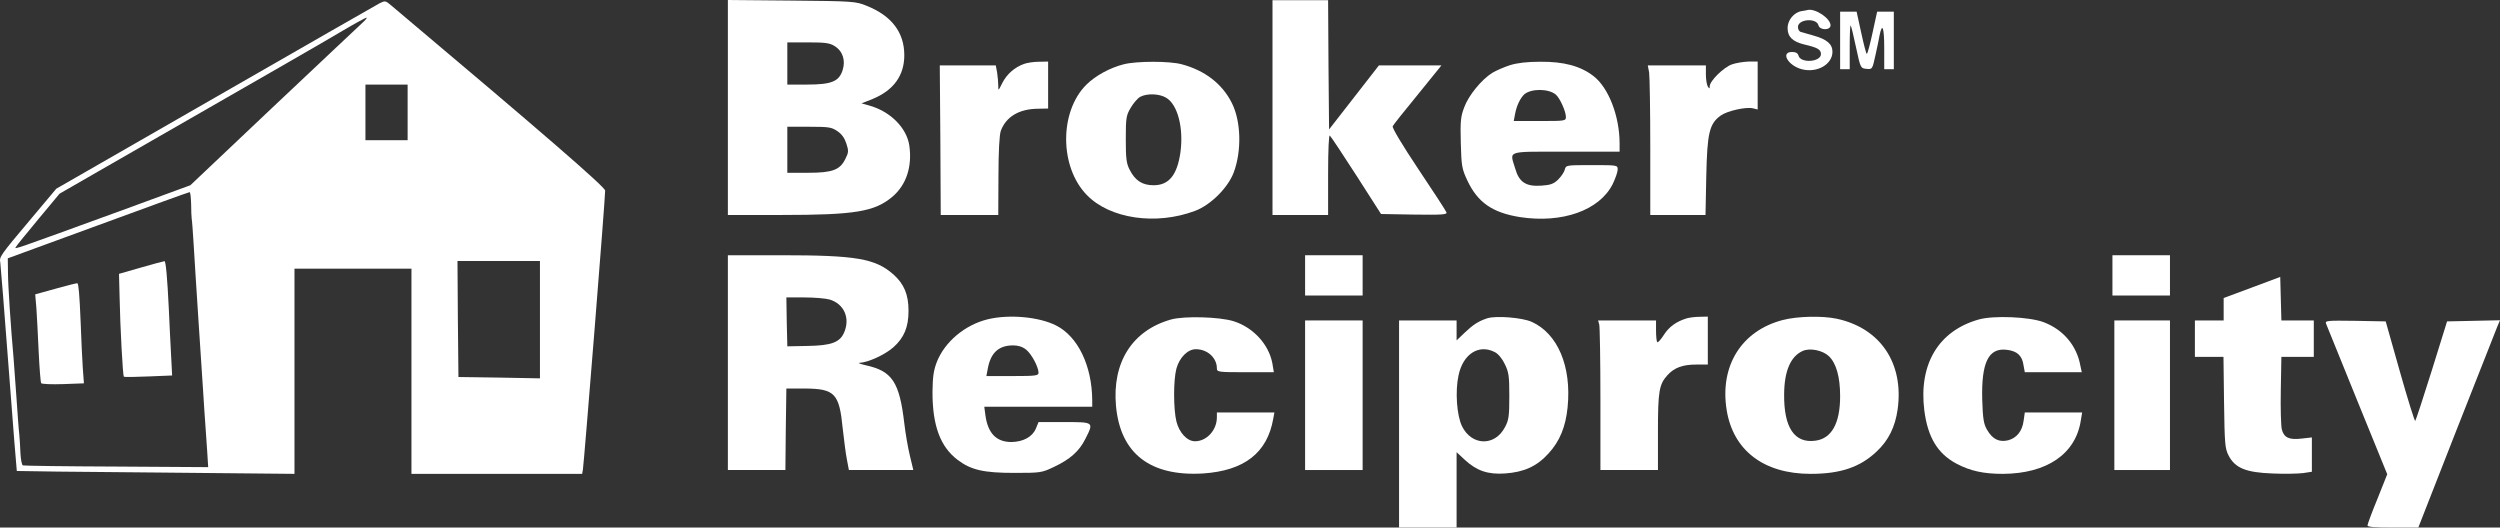
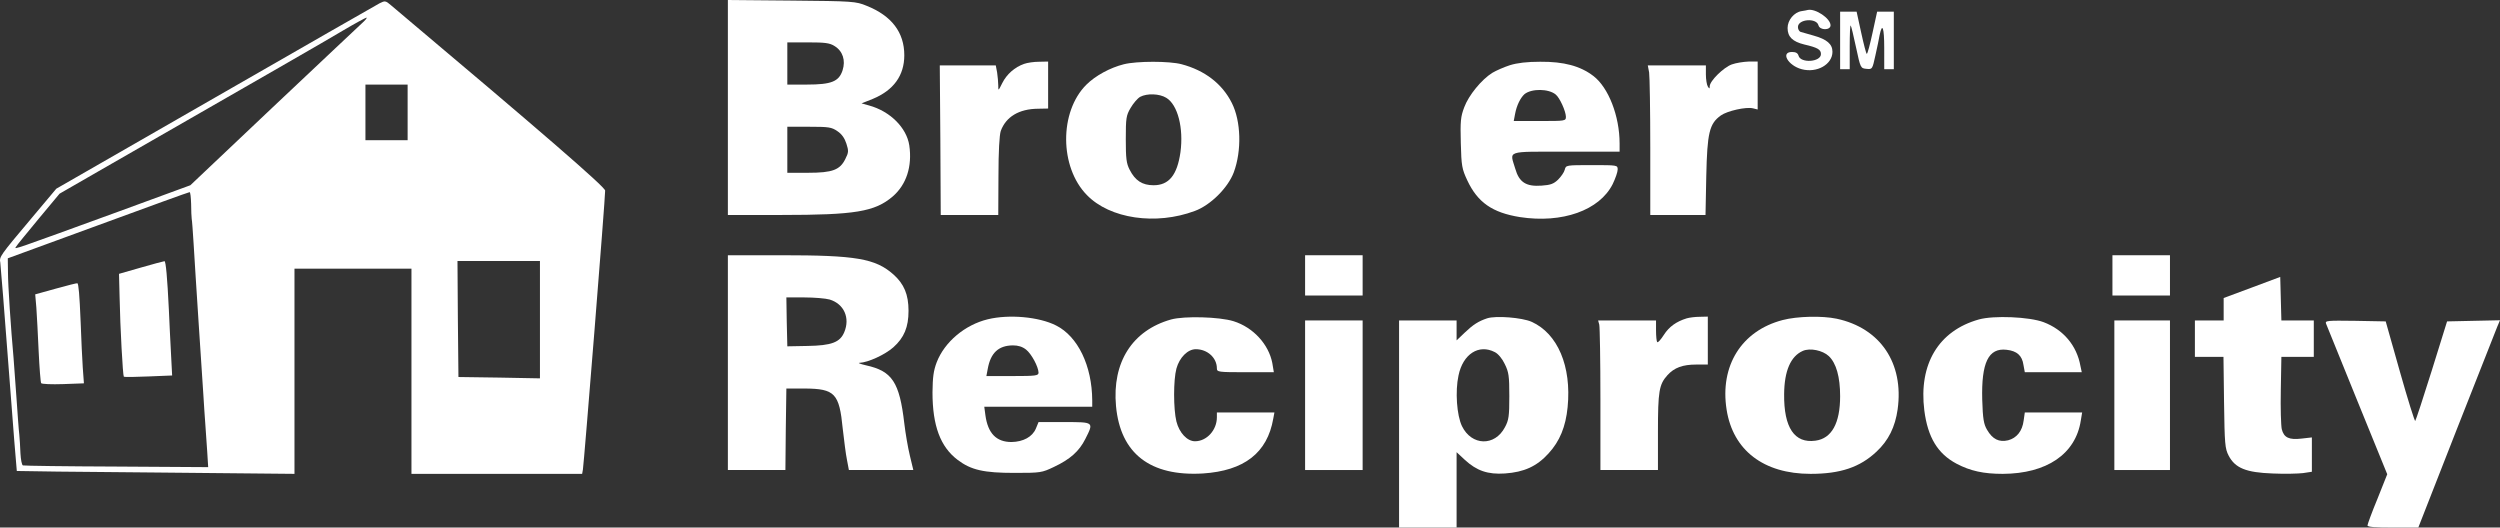
<svg xmlns="http://www.w3.org/2000/svg" width="1303.662px" height="275.1px" viewBox="1.438 5.9 1303.662 275.1" enable-background="new 1.438 5.9 1303.662 275.1" xml:space="preserve">
  <rect x="1.438" y="5.9" width="1303.662" height="275.1" fill="#333333" stroke="none" />
  <g transform="translate(0,283) scale(0.1,-0.1)" fill="#fff">
    <path d="M1993.999,2753.999c-16.001-8.999-401.997-228.999-856.997-491.001l-829.004-475.996l-125.996-150 C12.002,1435,10,1432.002,16.001,1400.996c1.997-13.994,21.997-263.994,43.999-555C82.002,555,101.001,315.996,102.002,315 c1.997-0.996,327.998-5,725.996-7.998L1550,300v535v535h305h305V835V300h445h445l3.999,22.002c5,25,117.002,1418.999,116.001,1455 c0,18.999-332.998,306.997-1116.001,965.996C2025,2767.998,2022.002,2767.998,1993.999,2753.999z M1900,2647.998 c-18.999-17.998-227.998-213.999-463.999-436.997L1007.002,1805l-371.001-136.001c-560-203.999-548.003-200-538.999-186.001 c3.999,8.003,57.998,73.003,117.998,146.001l110,132.002l205,117.998c892.002,512.002,1180,677.002,1275,733.999 c61.001,36.001,115,65,120,66.001C1931.001,2678.999,1918.999,2665,1900,2647.998z M2140,2185v-145h-110h-110v145v145h110h110V2185 z M1011.001,1707.998c0-35,1.997-70,2.998-77.998c2.002-7.998,6.001-67.002,10-130s15-247.998,26.001-410s22.002-332.998,25-380 s7.002-114.004,10-150s7.002-100.996,10-145l5-80l-477.002,2.998C360,339.004,140,342.002,133.999,344.004 c-6.001,1.992-11.001,30-12.998,62.998C120,439.004,117.002,482.998,115,505c-2.998,22.002-8.999,110-15,195S87.002,877.998,85,905 c-13.999,154.004-28.999,380-28.999,444.004L55,1423.999l470,172.002c258.999,95,472.998,172.998,477.998,172.998 C1007.002,1770,1010,1742.002,1011.001,1707.998z M2830,1104.004V797.998l-212.002,4.004L2405,805l-2.998,302.998L2400,1410h215 h215V1104.004z" />
    <path d="M750,1375.996l-115-32.998l2.998-118.994C641.001,1062.002,655,812.002,660,807.002 c2.998-2.998,61.001-2.002,128.999,0.996l123.003,5l-6.001,116.006C902.998,992.998,897.002,1095,895,1155 c-7.998,167.002-16.001,255-22.998,254.004C867.998,1409.004,812.998,1394.004,750,1375.996z" />
    <path d="M306.001,1265.996l-108.003-30l6.001-70c3.003-38.994,8.003-141.992,12.002-227.998c3.999-85.996,10-160,12.998-165 c3.003-5,55-7.002,113.999-5l109.004,4.004l-6.001,82.002C442.998,897.998,437.998,1005,435,1090 c-6.001,147.998-11.001,200-17.002,204.004C416.001,1295,366.001,1282.998,306.001,1265.996z" />
    <path d="M3810,2211.001V1650h279.004c385,0,486.992,17.002,580,96.001c71.992,61.997,102.998,156.997,86.992,266.997 c-13.994,92.002-100,178.003-210,208.003l-38.994,11.001L4565,2255c109.004,45,165,122.002,165,227.998 c0,119.004-65.996,206.001-197.002,258.003c-55.996,22.998-70.996,23.999-390,26.997L3810,2771.001V2211.001z M4365.996,2531.001 c43.008-26.001,59.004-75,42.002-127.002c-18.994-57.998-57.998-73.999-185-73.999H4120v110v110h107.998 C4315.996,2550,4340.996,2547.002,4365.996,2531.001z M4380.996,2087.002c23.008-15,38.008-37.002,47.002-65 c12.002-37.002,12.002-46.001-5-79.004C4395,1885,4355.996,1870,4227.998,1870H4120v120v120h114.004 C4335,2110,4350.996,2107.998,4380.996,2087.002z" />
-     <path d="M6649.999,2210v-560h145h145v212.002c0,132.998,4.004,207.998,9.004,201.997c5.996-5,67.998-98.999,138.994-208.999 l127.998-200l173.008-2.998c147.998-2.002,172.998,0,167.998,11.997c-2.998,8.003-69.004,110-147.002,226.001 c-84.004,126.001-137.998,216.001-132.998,222.998c2.998,7.002,62.002,81.001,130.996,165L7530.995,2430h-162.998h-162.998 l-130-167.002l-130-166.997l-2.998,336.997L6939.999,2770h-145h-145V2210z" />
    <path d="M9409.003,2712.998c-39.004-5.996-73.008-46.997-73.008-87.998c0-46.001,26.006-71.001,87.002-86.001 c69.004-16.001,87.002-26.001,87.002-50c0-41.997-107.002-48.999-117.002-7.998c-3.994,12.998-13.994,18.999-33.994,18.999 c-61.006,0-21.006-71.001,50.996-90c79.004-21.001,160,25,160,91.001c0,40-29.004,65-97.002,83.999 c-32.002,8.999-63.994,17.998-70,20c-7.002,2.998-12.998,13.999-12.998,25c0,42.002,97.002,48.999,107.002,8.999 c7.002-26.997,62.998-26.997,62.998,0c0,36.001-79.004,88.999-119.004,80C9437.997,2717.998,9422.997,2715,9409.003,2712.998z" />
    <path d="M9609.999,2560v-150h25h25v117.002c0,63.999,2.002,113.999,5,110.996c2.998-1.997,15-53.999,27.998-113.999 c22.998-107.998,24.004-108.999,54.004-111.997c30.996-3.003,30.996-3.003,47.002,70c8.994,40,18.994,87.998,21.992,105.996 c14.004,68.003,24.004,39.004,24.004-66.997V2410h25h25v150v150h-44.004h-42.998l-23.994-110c-13.008-60-26.006-110-30-110 c-3.008,0-16.006,50-29.004,110l-24.004,110h-42.998h-42.998V2560z" />
    <path d="M5355,2437.998c-49.004-16.997-90.996-53.999-114.004-100C5220,2296.001,5220,2296.001,5220,2325 c0,17.002-2.998,47.002-5.996,67.998l-7.002,37.002h-146.006H4915l2.998-390l2.002-390h150h150l0.996,202.998 c0,128.003,5,214.004,12.002,235c27.002,74.004,95,115,194.004,116.001L5480,2205v122.998V2450l-47.002-1.001 C5405.996,2448.999,5372.001,2443.999,5355,2437.998z" />
    <path d="M5875,2436.001c-72.002-18.003-149.004-60-195.996-107.002c-141.006-141.001-140-428.999,2.998-575 c120-123.999,360-158.999,562.998-82.998c82.002,30,172.998,121.001,202.998,201.001c42.002,112.998,37.998,266.997-10,361.997 c-50,100-140.996,170-262.001,202.002C6112.998,2452.998,5942.998,2452.998,5875,2436.001z M6095.996,2261.001 c60-36.001,91.006-158.003,74.004-283.999C6152.998,1857.998,6110,1805,6030,1805c-59.004,0-95.996,23.999-125,81.001 c-17.002,32.998-20,58.999-20,158.999c0,110,2.002,123.999,25,162.998c14.004,24.004,35.996,50,50,58.003 C5995.996,2285,6060,2282.998,6095.996,2261.001z" />
    <path d="M7887.997,2431.001c-30.996-10-72.002-28.003-92.002-40c-55.996-35-122.998-117.002-145.996-178.999 c-19.004-50-20.996-73.003-17.998-187.002c2.998-120,5.996-135,33.994-195c54.004-115,131.006-167.998,274.004-191.001 c220.996-33.999,415,35,484.004,172.002c13.994,28.999,25.996,62.998,25.996,76.001c0,22.998-0.996,22.998-135,22.998 s-135,0-140.996-23.999c-3.008-13.003-19.004-36.001-35-52.002c-23.008-21.997-40-27.998-86.006-31.001 c-80.996-5.996-117.002,18.003-137.002,88.003c-28.994,96.997-53.994,88.999,264.004,88.999h280v42.998 c0,143.003-57.998,292.002-137.002,352.002c-67.998,52.002-153.994,75-277.002,73.999 C7977.001,2448.999,7927.001,2442.998,7887.997,2431.001z M8127.001,2277.998c20.996-16.997,52.002-85.996,52.998-115 c0-22.998-2.002-22.998-135.996-22.998h-136.006l7.002,37.002c7.998,43.999,27.998,83.999,49.004,102.998 C8000.995,2310,8089.999,2308.999,8127.001,2277.998z" />
    <path d="M9044.999,2435c-42.002-15-115-86.001-115-113.999c0-13.999-2.002-13.999-10-1.001c-5,7.998-10,36.001-10,62.998V2430 h-150.996h-152.002l7.002-37.002c2.998-20.996,5.996-196.997,5.996-390V1650h144.004h143.994l4.004,202.998 c5,226.001,15.996,273.003,75.996,316.001c34.004,23.999,132.002,46.001,167.998,37.002l24.004-6.001v125v125h-47.002 C9105.995,2448.999,9067.001,2442.998,9044.999,2435z" />
    <path d="M3810,880V320h150h150l2.002,212.002L4115,745h95c157.998-0.996,180.996-25,199.004-210 c6.992-60,15.996-134.004,21.992-162.002l10-52.998h168.008h167.998l-17.998,75c-10,40.996-23.008,117.002-29.004,167.998 c-25,215-62.998,272.998-200,302.998c-30,7.002-45,13.008-32.998,13.008c43.994,1.992,132.002,41.992,175.996,80.996 c56.006,50,79.004,105,79.004,190s-22.998,140-79.004,190c-93.994,82.998-195,100-583.994,100H3810V880z M4340.996,1209.004 c75-23.008,107.002-96.006,76.006-170c-22.002-53.008-66.006-70-192.002-72.002L4120,965l-2.998,127.998L4115,1220h94.004 C4260,1220,4320,1215,4340.996,1209.004z" />
    <path d="M6819.999,1335v-105h150h150v105v105h-150h-150V1335z" />
    <path d="M11029.999,1335v-105h150h150v105v105h-150h-150V1335z" />
    <path d="M11757.997,1272.002l-147.998-55v-59.004V1100h-75h-75v-95v-95h74.004h75l2.998-237.002 c2.998-218.994,5-240.996,23.994-277.998c34.004-65,91.006-87.998,229.004-92.998c62.998-2.998,134.004-1.006,159.004,2.002 l45.996,6.992v90V490l-52.998-5.996c-66.006-8.008-92.998,5-104.004,48.994c-3.994,17.002-7.002,110-5,205l2.998,172.002h85h84.004 v95v95h-85h-84.004l-2.998,112.998l-2.998,114.004L11757.997,1272.002z" />
    <path d="M5165,1105.996c-119.004-28.994-225-117.998-265.996-223.994c-17.002-45-21.006-77.998-22.002-157.002 c0-174.004,40.996-284.004,130.996-352.002C5077.998,320,5144.003,305,5305,305c135.996,0,142.002,0.996,205,30.996 c85,40,132.002,82.002,164.004,146.006C5719.003,570.996,5720,570,5565,570h-135l-14.004-34.004 c-17.998-42.998-65.996-68.994-126.992-70c-79.004,0-123.008,45-136.006,139.004l-5.996,45h282.002H5710v32.998 c-0.996,181.006-75,334.004-189.004,391.006C5432.001,1119.004,5275.996,1132.998,5165,1105.996z M5365,947.998 c27.998-22.002,64.004-88.994,65-120c0-15.996-12.998-17.998-135.996-17.998h-136.006l7.002,37.002 c15,83.994,55.996,122.002,130.996,122.998C5324.003,970,5345.996,962.998,5365,947.998z" />
    <path d="M6120.996,1105c-201.992-57.002-307.998-222.998-286.992-452.002c22.998-247.002,177.998-367.002,452.998-350.996 c215,13.994,335.996,107.002,367.001,285.996l5.996,32.002h-150h-150v-25c0-67.002-52.998-125-114.004-125 c-40.996,0-81.992,44.004-96.992,102.998c-16.006,65-16.006,217.002,0,276.006C6165,907.002,6207.998,950,6250,950 c60.996,0,110-45,110-100c0-19.004,7.998-20,149.003-20h147.998l-7.998,47.998c-19.004,97.998-100,186.006-202.002,217.998 C6372.998,1119.004,6190,1124.004,6120.996,1105z" />
    <path d="M7769.003,1110.996c-45-15-73.008-32.998-116.006-73.994l-42.998-41.006v52.002V1100h-150h-150V560V20h150h150v195.996 v197.002l42.998-40c62.002-57.002,120-77.002,209.004-70.996c100,7.002,165.996,37.002,227.002,103.994 c58.994,64.004,90,140,100,242.002c20.996,212.998-52.002,384.004-188.008,445C7950.995,1115,7814.999,1125.996,7769.003,1110.996z  M7809.003,935c16.992-7.998,38.994-34.004,51.992-62.002c21.006-42.002,24.004-62.002,24.004-167.998 c0-105-2.998-125-22.998-162.002c-52.998-100.996-174.004-97.002-224.004,6.006C7610.995,605,7602.001,730,7619.999,812.998 C7642.997,925,7725.995,977.998,7809.003,935z" />
    <path d="M8809.999,1110.996c-55-16.992-92.002-43.994-119.004-85.996c-15.996-25-30.996-42.002-35-37.998 c-2.998,2.998-5.996,30-5.996,60V1100h-150.996h-151.006l6.006-22.002c2.998-12.998,5.996-187.998,5.996-390V320h150h150v199.004 c0,211.992,5.996,246.992,49.004,295c35.996,40,80,55.996,150.996,55.996h60v125v125l-42.002-0.996 C8854.003,1119.004,8824.003,1115,8809.999,1110.996z" />
    <path d="M9309.999,1102.002c-214.004-56.006-327.998-237.998-292.002-467.002c32.998-212.002,192.998-335,437.998-335 c155,0,257.002,34.004,344.004,115.996c62.002,58.008,97.002,128.008,110,221.006c32.998,240-90,422.998-317.998,472.002 C9515.995,1125,9385.995,1122.002,9309.999,1102.002z M9550.995,914.004C9589.999,877.002,9609.999,805,9609.999,705 c0-140.996-44.004-220.996-129.004-232.002c-108.994-15-165,67.998-162.998,242.998c1.006,121.006,34.004,197.002,97.002,225 C9452.997,957.998,9519.003,944.004,9550.995,914.004z" />
    <path d="M10332.997,1105c-210-59.004-313.994-232.998-283.994-474.004c17.998-140.996,70-225.996,167.998-277.998 C10289.003,315,10357.997,300,10457.997,300c229.004,0.996,380,102.998,407.002,277.998l7.002,42.002h-150h-149.004l-5.996-42.002 c-7.002-55-36.006-90.996-81.006-102.998c-46.992-10.996-80.996,5-110,55c-16.992,29.004-21.992,55.996-25,157.002 c-5,192.998,32.002,270.996,127.002,260c54.004-6.006,81.006-30,87.998-79.004l7.002-37.998h147.998h149.004l-7.002,32.998 c-18.994,106.006-88.994,189.004-192.002,227.998C10597.001,1119.004,10409.999,1127.002,10332.997,1105z" />
    <path d="M6819.999,710V320h150h150v390v390h-150h-150V710z" />
    <path d="M11039.999,710V320h145h145v390v390h-145h-145V710z" />
    <path d="M12144.003,1082.998c3.994-10,76.992-190.996,162.998-402.002l155.996-382.998L12412.001,170 c-29.004-70-52.002-132.998-52.002-139.004c0-7.998,40.996-10.996,132.998-10.996h132.002l199.004,507.998 c110,279.004,205.996,522.002,212.998,540l13.994,32.998l-137.998-2.998l-137.998-2.998l-80-257.002 c-44.004-140.996-82.998-258.994-85.996-262.002c-3.008-2.998-39.004,112.002-80,257.002L12454.999,1095l-159.004,2.998 C12147.997,1100,12137.997,1099.004,12144.003,1082.998z" />
  </g>
</svg>